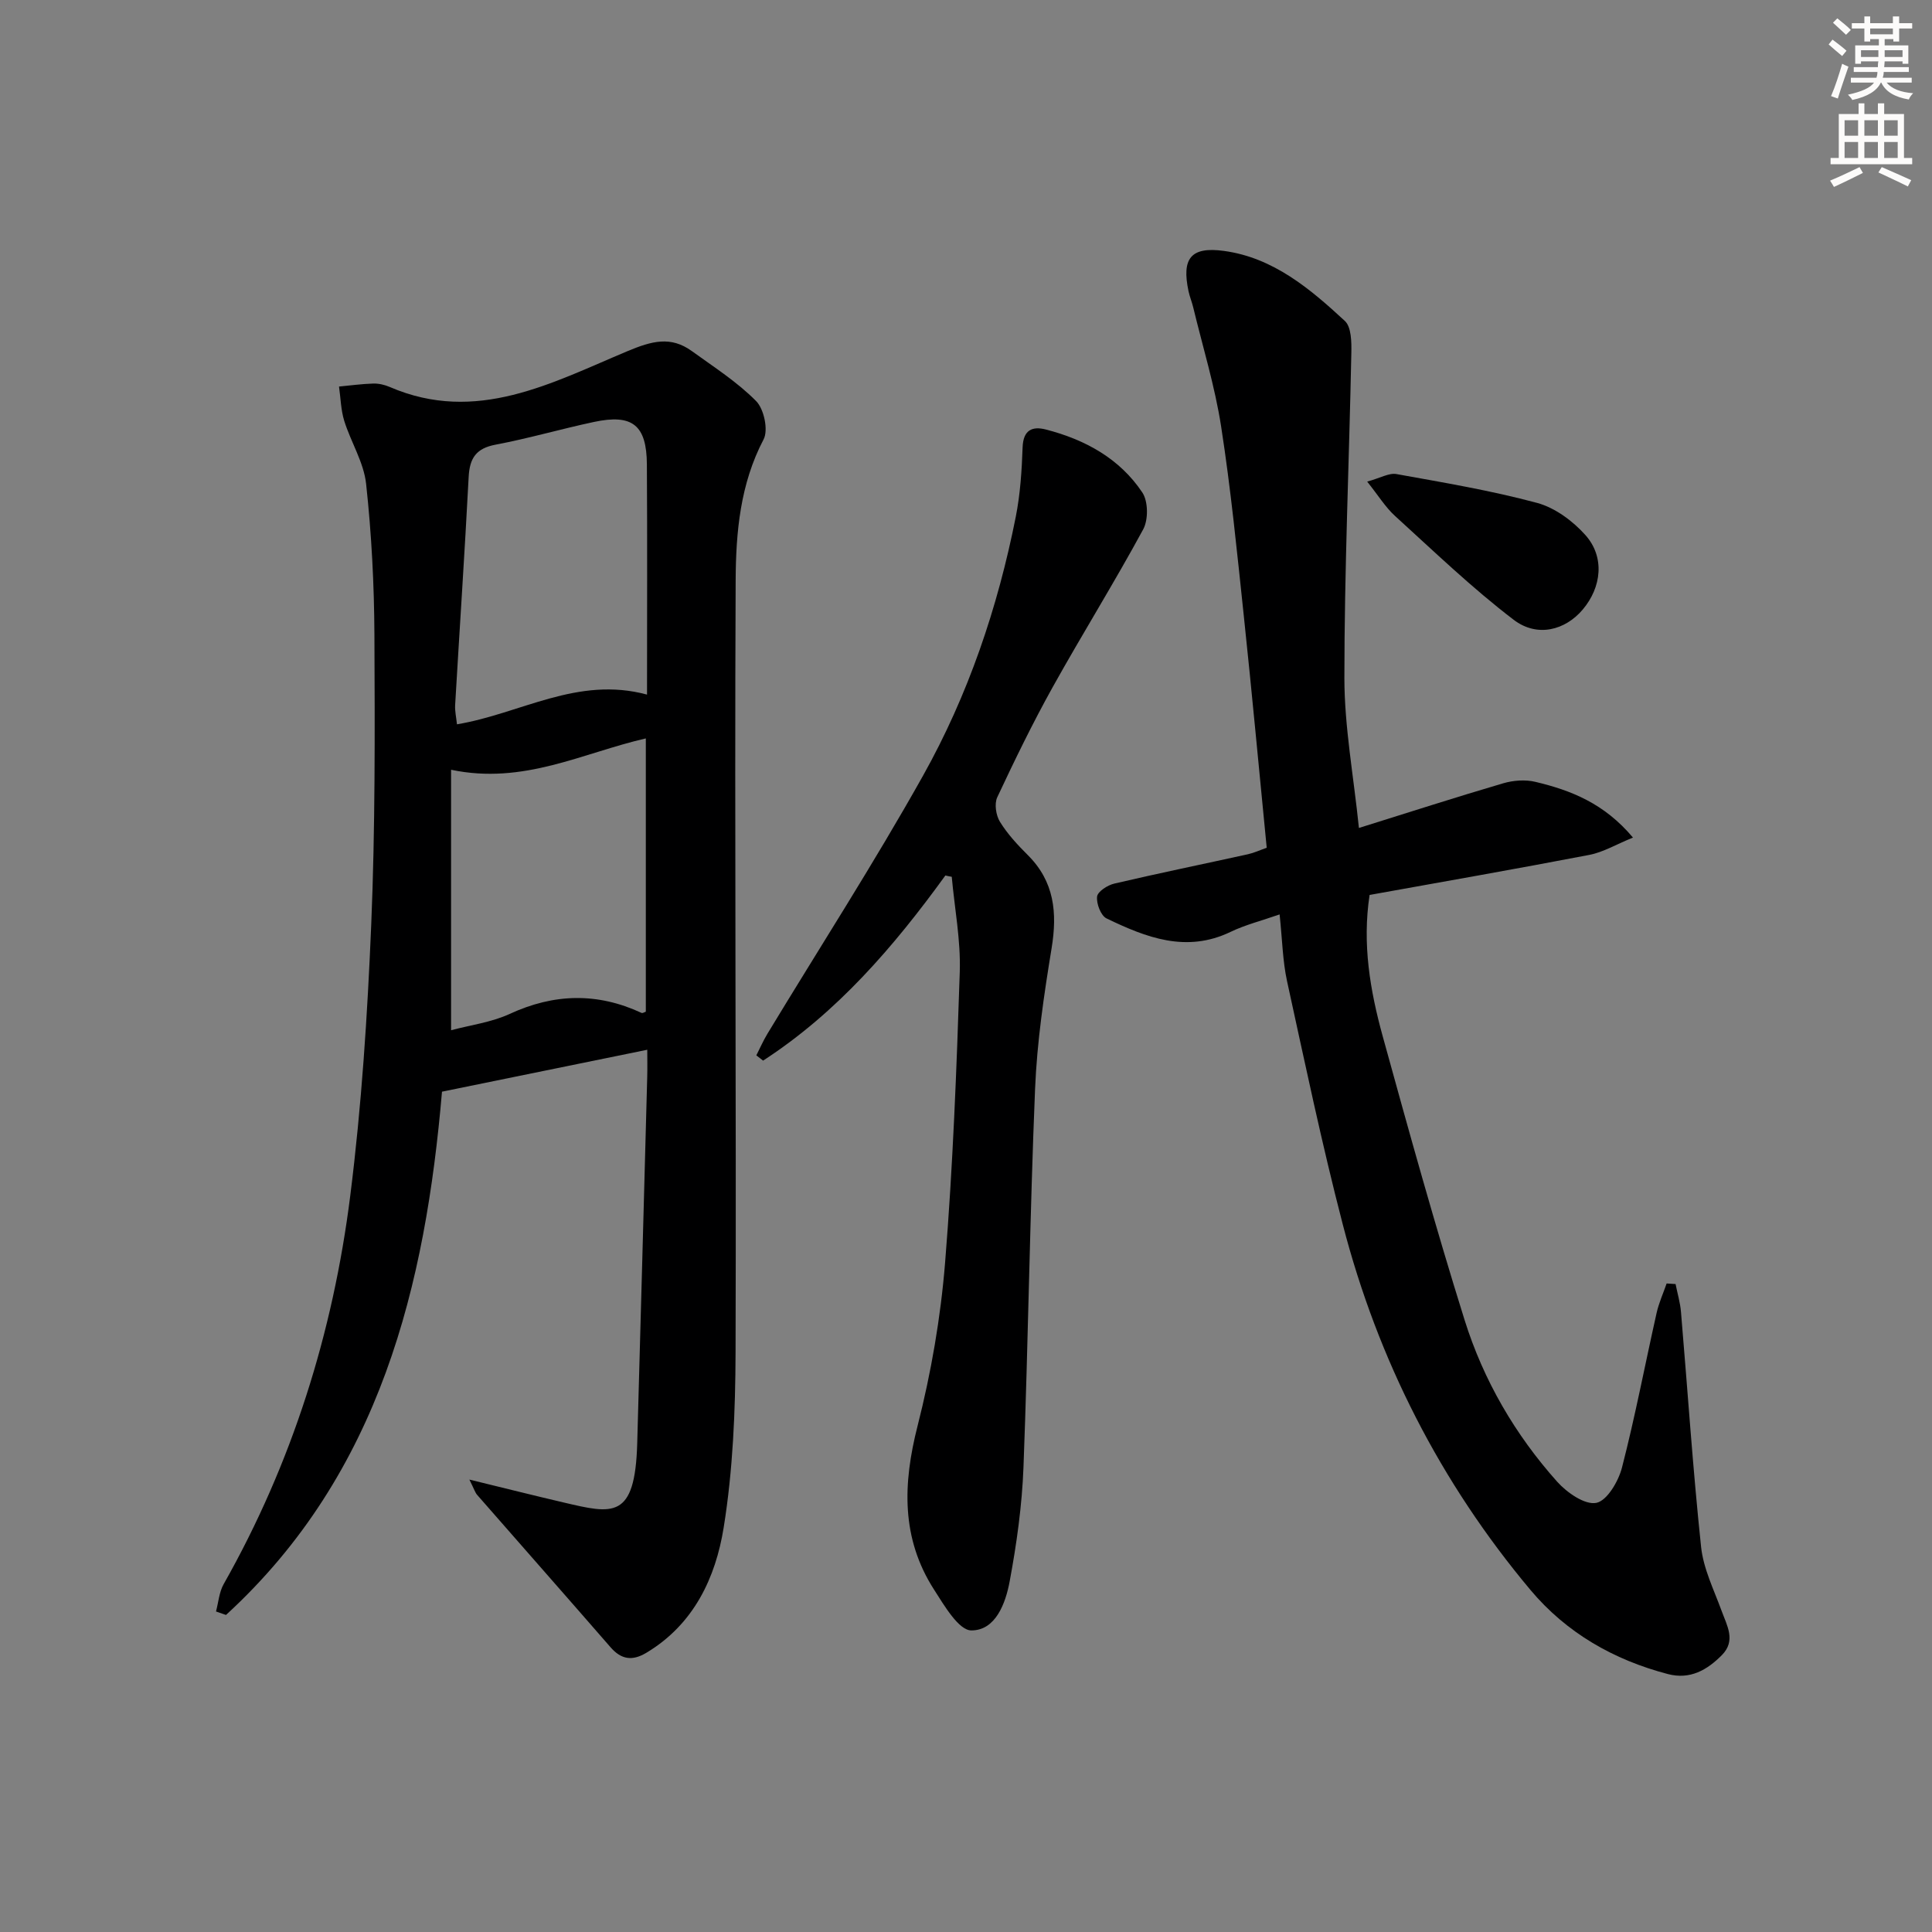
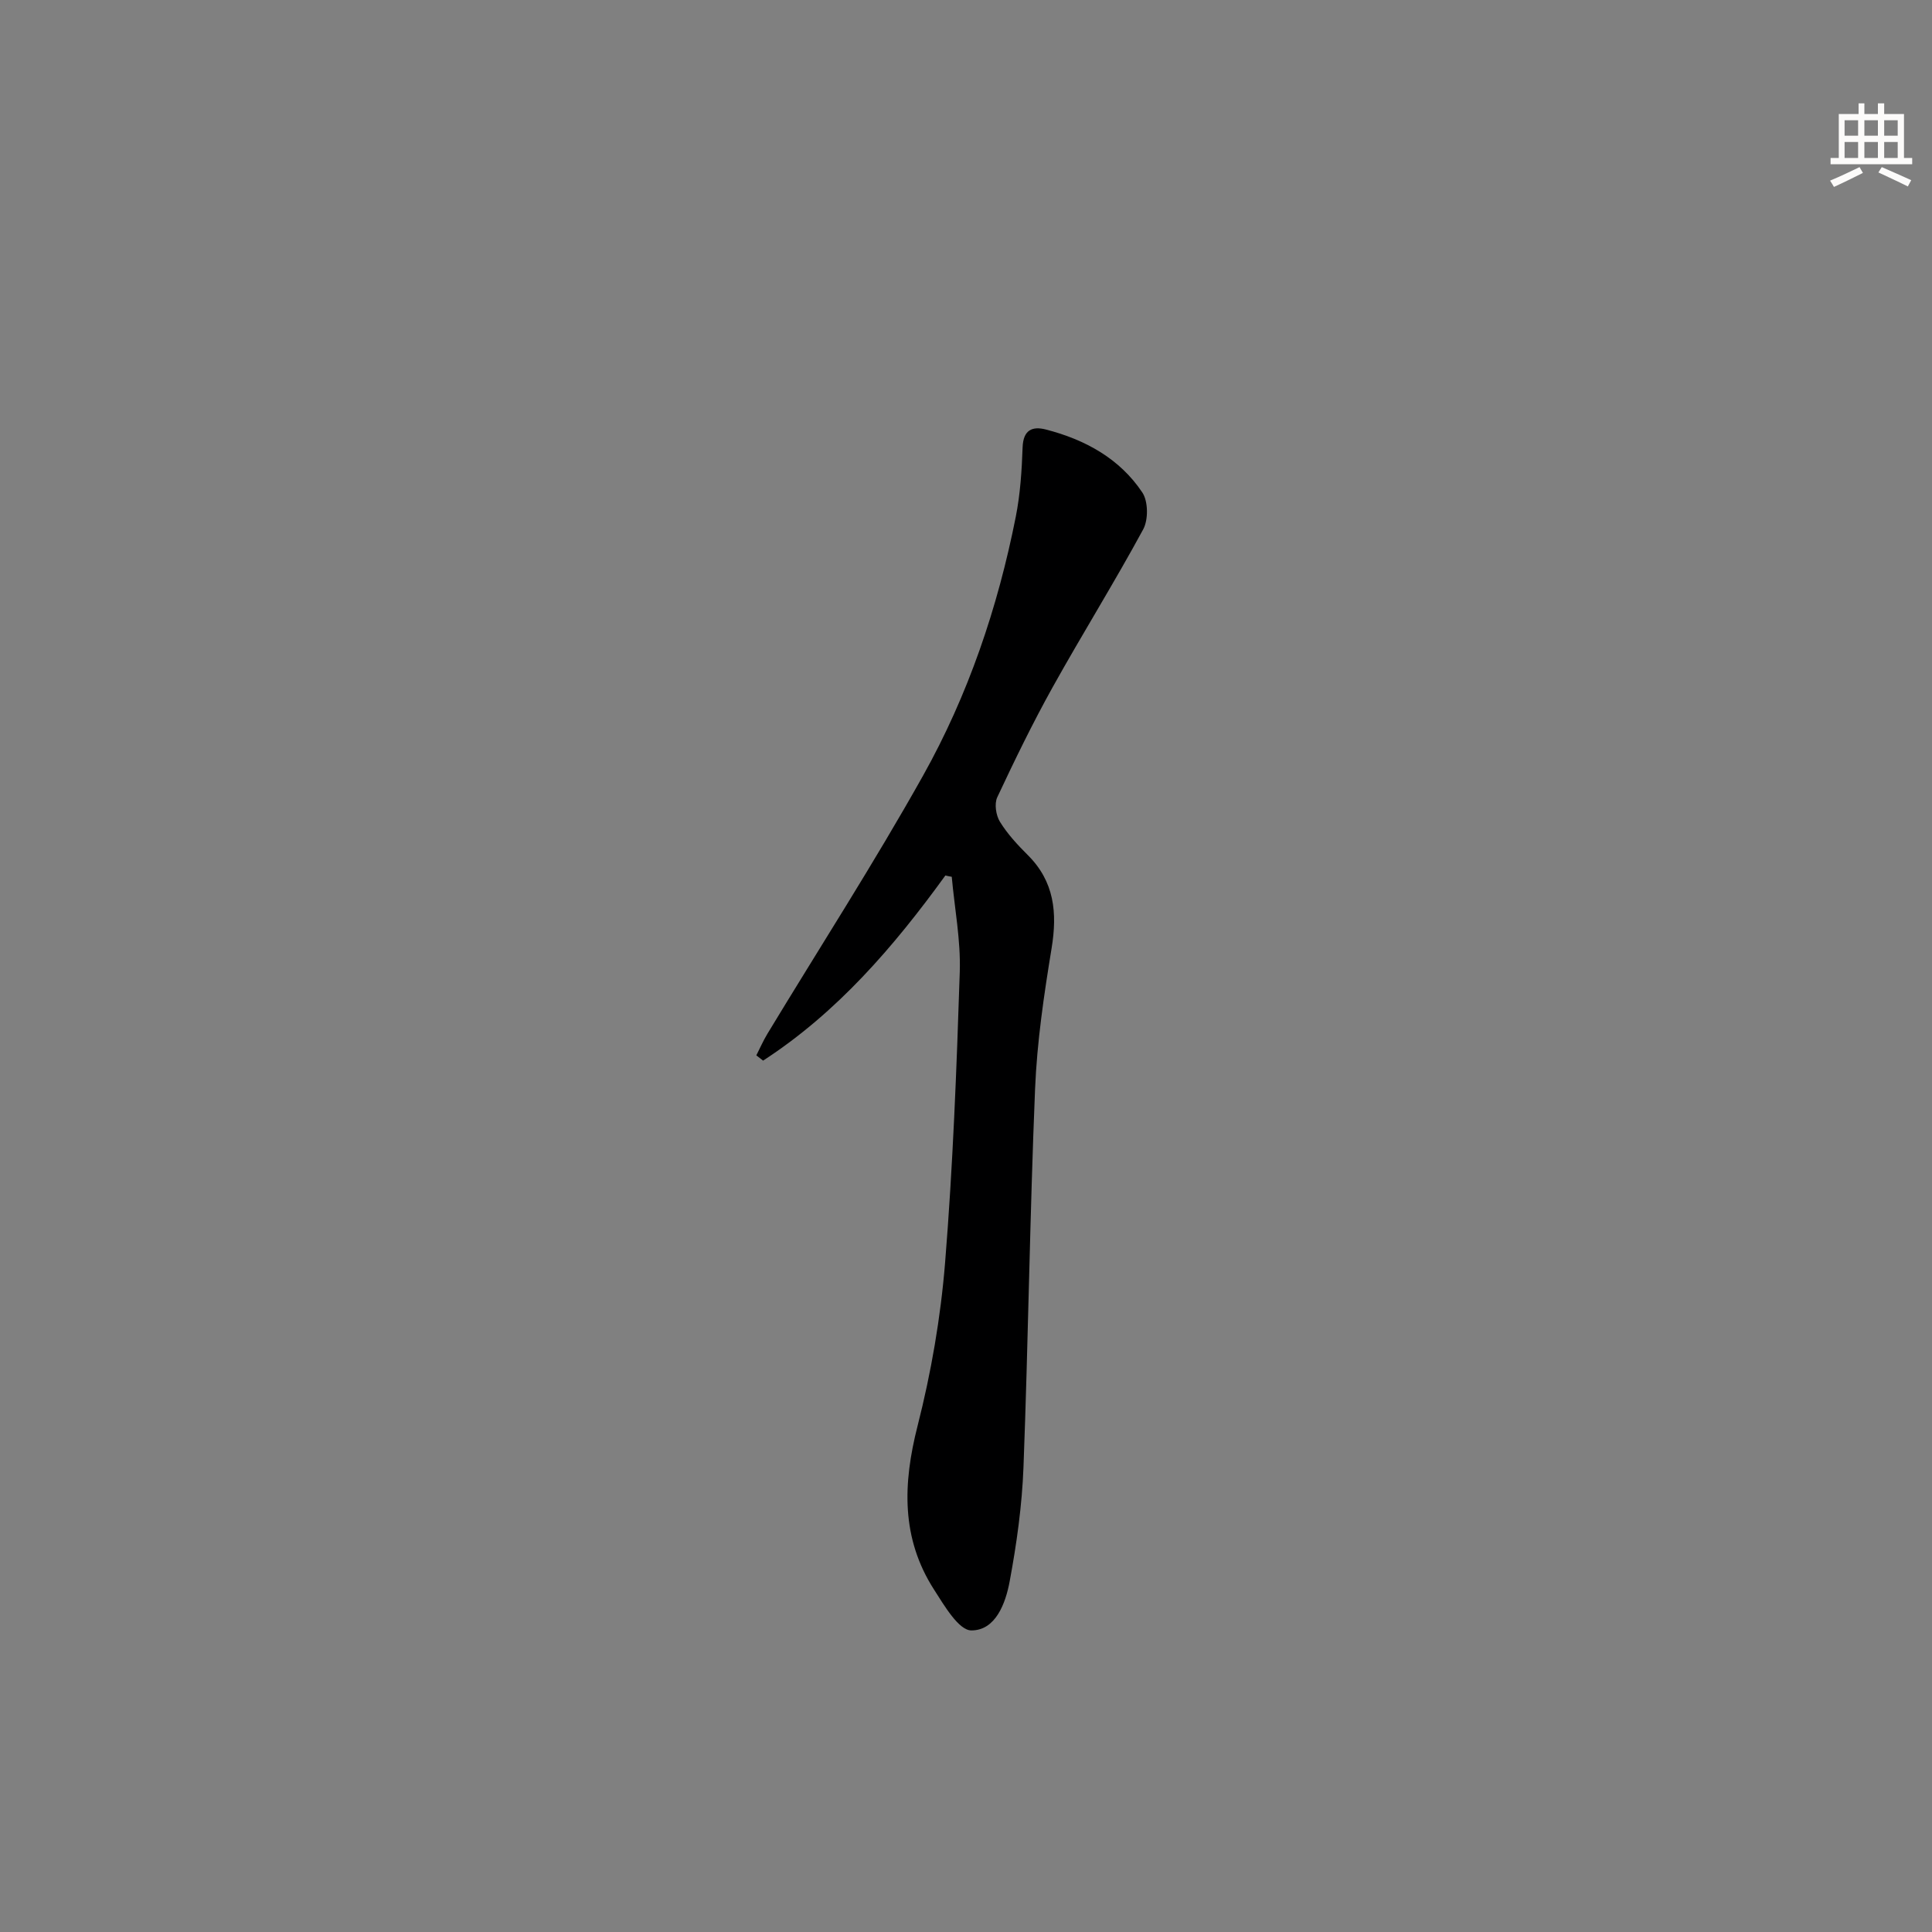
<svg xmlns="http://www.w3.org/2000/svg" enable-background="new 0 0 400 400" viewBox="0 0 400 400">
  <rect x="0" y="0" width="400" height="400" fill="#808080" stroke="none" />
  <g fill="#000001">
-     <path d="m97.18 306.33c7.38 1.8 13.43 3.32 19.5 4.74 10.19 2.38 14.8 3.62 15.25-12.23.71-25.28 1.39-50.56 2.07-75.83.05-1.81.01-3.63.01-5.67-14.14 2.89-27.92 5.7-42.5 8.68-3.42 39.89-12.67 78.95-44.72 108.34-.69-.24-1.38-.48-2.07-.72.51-1.89.65-4 1.58-5.65 14.18-25.06 22.65-52.06 26.22-80.46 2.34-18.6 3.56-37.38 4.34-56.12.83-19.94.75-39.93.66-59.9-.05-10.45-.59-20.94-1.72-31.33-.48-4.46-3.16-8.65-4.53-13.05-.7-2.26-.74-4.73-1.08-7.1 2.36-.22 4.72-.55 7.09-.62 1.13-.03 2.35.25 3.39.7 17.96 7.77 33.62-.87 49.3-7.43 4.96-2.07 8.89-3.16 13.27.01 4.56 3.3 9.38 6.38 13.3 10.34 1.64 1.65 2.57 6.01 1.55 7.95-4.85 9.23-5.73 19.25-5.78 29.11-.25 53.31.15 106.62-.02 159.93-.04 12.1-.54 24.33-2.46 36.24-1.67 10.38-6.17 20.03-15.99 25.92-2.91 1.75-5.2 1.44-7.44-1.14-9.17-10.54-18.41-21.02-27.61-31.54-.41-.46-.58-1.1-1.61-3.17zm36.78-162.52c0-16.42.07-32.04-.03-47.66-.05-8.15-3-10.49-10.96-8.79-6.81 1.45-13.52 3.41-20.35 4.7-4.06.76-5.39 2.8-5.59 6.71-.82 15.75-1.88 31.5-2.8 47.24-.07 1.23.23 2.47.38 3.95 13.15-2.18 24.95-10.05 39.35-6.15zm-40.57 15.56v53.93c3.94-1.06 8.32-1.62 12.14-3.38 9.18-4.24 18.15-4.46 27.29-.21.22.1.6-.15.89-.25 0-18.74 0-37.47 0-56.58-13.15 3.02-25.3 9.65-40.32 6.49z" />
-     <path d="m281.35 171.42c10.3-3.22 20.05-6.36 29.88-9.25 2.09-.61 4.58-.8 6.68-.29 7.29 1.74 14.18 4.4 20.18 11.53-3.52 1.43-6.16 3.03-9.01 3.58-15.13 2.91-30.31 5.56-45.52 8.3-1.55 10.16.11 19.81 2.71 29.24 5.42 19.66 10.87 39.32 16.96 58.77 3.9 12.45 10.45 23.73 19.19 33.5 2.01 2.24 5.73 4.83 8.09 4.35 2.22-.45 4.58-4.47 5.31-7.33 2.73-10.58 4.77-21.35 7.17-32.02.47-2.07 1.37-4.05 2.07-6.07.62.04 1.23.08 1.85.12.38 1.93.96 3.84 1.12 5.78 1.38 16.21 2.45 32.45 4.16 48.62.47 4.51 2.64 8.86 4.23 13.21 1.14 3.13 3.04 6.22.07 9.22-3.04 3.06-6.55 5.12-11.16 3.92-11.24-2.94-21.02-8.54-28.46-17.41-18.65-22.25-31.58-47.6-38.86-75.67-4.33-16.67-7.86-33.55-11.54-50.38-.91-4.17-.98-8.52-1.54-13.82-3.81 1.33-7.13 2.16-10.14 3.61-9.19 4.43-17.52 1.16-25.69-2.78-1.18-.57-2.13-3.06-1.96-4.52.12-1.05 2.17-2.37 3.56-2.69 9.18-2.15 18.42-4.04 27.64-6.07 1.27-.28 2.47-.84 3.92-1.35-1.59-16.15-3.06-32.16-4.76-48.16-1.38-13.04-2.67-26.11-4.68-39.07-1.29-8.32-3.8-16.45-5.78-24.66-.27-1.13-.73-2.21-.97-3.34-1.44-6.79.46-9.28 7.34-8.34 10.2 1.39 17.82 7.83 25.03 14.5 1.35 1.25 1.39 4.38 1.34 6.63-.45 22.44-1.44 44.88-1.44 67.33.01 10.06 1.89 20.11 3.01 31.01z" />
    <path d="m195.73 181.26c-10.68 14.75-22.42 28.39-37.74 38.33-.47-.36-.93-.73-1.4-1.09.76-1.5 1.44-3.05 2.31-4.49 10.76-17.78 22.04-35.27 32.19-53.39 9.36-16.71 15.49-34.82 19.22-53.65.93-4.7 1.24-9.56 1.41-14.36.13-3.59 1.99-4.42 4.84-3.68 8.09 2.09 15.25 5.99 19.95 13.04 1.22 1.83 1.26 5.64.17 7.64-5.99 11.05-12.66 21.74-18.77 32.72-4.12 7.41-7.84 15.06-11.44 22.74-.63 1.35-.27 3.72.55 5.06 1.55 2.52 3.63 4.77 5.75 6.88 5.54 5.5 6.16 11.97 4.95 19.33-1.58 9.64-3.02 19.38-3.42 29.12-1.08 26.09-1.41 52.21-2.4 78.31-.3 7.91-1.41 15.85-2.86 23.64-.84 4.52-2.9 10.17-7.94 10.15-2.61-.01-5.6-5.15-7.71-8.44-6.85-10.66-6.47-21.94-3.41-33.93 2.81-11.03 4.77-22.41 5.69-33.76 1.62-20.03 2.39-40.14 3.04-60.23.21-6.53-1.07-13.11-1.66-19.67-.45-.07-.88-.17-1.32-.27z" />
-     <path d="m283.06 99.71c2.75-.75 4.53-1.84 6.06-1.56 9.75 1.76 19.56 3.4 29.11 5.97 3.71 1 7.41 3.74 10.02 6.67 4.03 4.52 3.36 10.78-.57 15.42-3.58 4.24-9.38 5.85-14.29 2.11-8.64-6.59-16.53-14.19-24.59-21.52-1.98-1.81-3.43-4.2-5.74-7.09z" />
  </g>
-   <path d="m378.6 9.2.8-1c.9.7 1.9 1.4 2.9 2.3l-.9 1.1c-1.1-.9-2-1.7-2.8-2.4zm.5 10.7c.9-2.1 1.6-4.3 2.3-6.7.4.2.8.4 1.3.6-.7 2.1-1.5 4.3-2.2 6.6zm.4-15.2.9-.9c1 .8 2 1.6 2.8 2.4l-1 1c-1-.9-1.9-1.8-2.7-2.5zm12.5-1.3h1.2v1.4h2.7v1.1h-2.7v2.7h-1.2v-.5h-1.8v1.3h4.9v3.8h-1.2v-.5h-3.7c0 .4-.1.9-.1 1.2h5.1v1h-5.2c0 .5-.1.9-.2 1.2h6v1h-5.2c1.1 1.3 2.9 2 5.5 2.2-.4.4-.7.8-.9 1.3-2.9-.5-4.8-1.6-5.7-3.5h-.1c-.8 1.7-2.7 2.9-5.9 3.6-.2-.4-.6-.8-.9-1.1 2.8-.6 4.6-1.4 5.4-2.5h-4.8v-1h5.3c.1-.3.2-.7.2-1.2h-4.9v-1h5c0-.4 0-.8.1-1.2h-3.6v.5h-1.2v-3.8h4.9v-1.3h-1.8v.5h-1.2v-2.7h-2.6v-1.1h2.6v-1.4h1.2v1.4h4.7v-1.4zm-6.7 8.4h3.6c0-.4 0-.9 0-1.4h-3.6zm1.9-4.7h4.7v-1.2h-4.7zm6.7 3.3h-3.7v1.4h3.7z" fill="#fcfbfa" />
  <path d="m384.7 21.4h1.3v2.2h2.8v-2.2h1.3v2.2h4.1v9.1h1.7v1.3h-16.9v-1.3h1.7v-9.1h4.1v-2.2zm.3 13.2.7 1.2c-1.8.9-3.8 1.9-6 2.9-.2-.4-.5-.8-.8-1.3 2.4-1 4.4-2 6.1-2.8zm-3.1-6.5h2.8v-3.2h-2.8zm0 4.6h2.8v-3.3h-2.8zm4.1-4.6h2.8v-3.2h-2.8zm0 4.6h2.8v-3.3h-2.8zm3.6 1.9c2.1.9 4.1 1.8 6.1 2.7l-.7 1.3c-2.2-1.1-4.2-2-6.1-2.9zm3.3-9.7h-2.8v3.2h2.8zm-2.8 7.8h2.8v-3.3h-2.8z" fill="#fcfbfa" />
</svg>